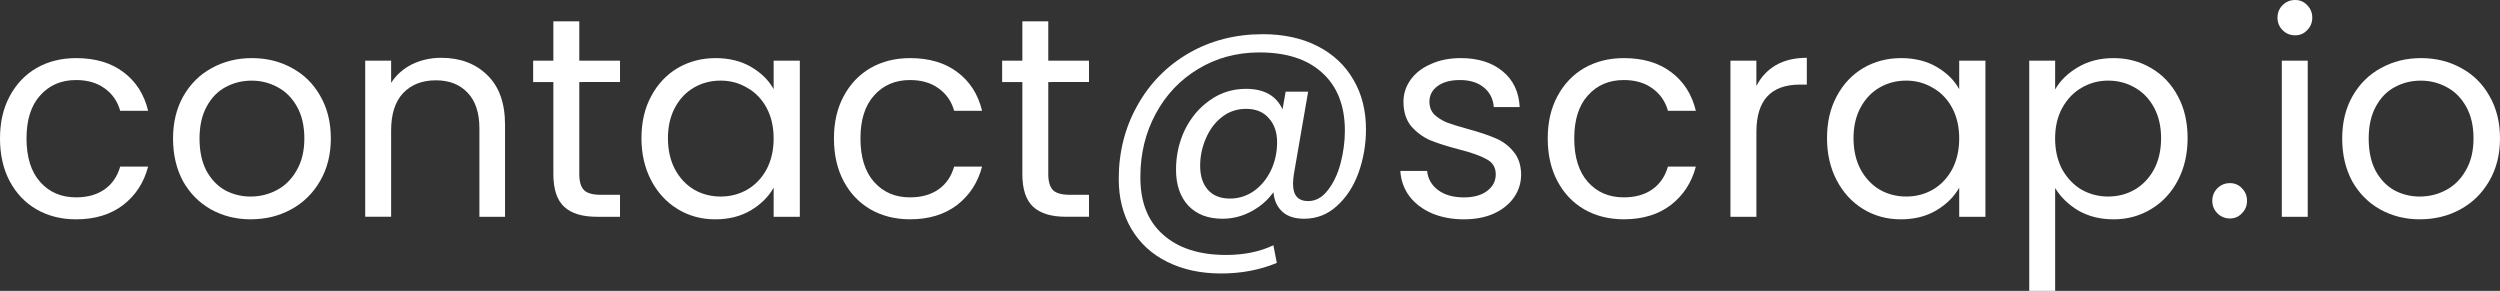
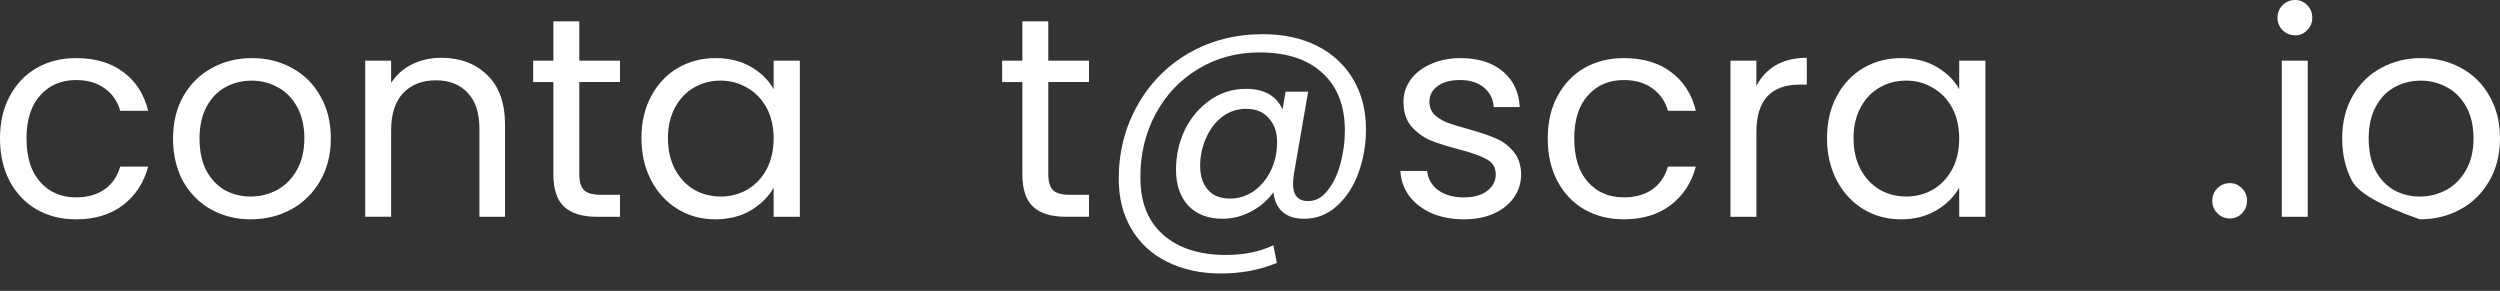
<svg xmlns="http://www.w3.org/2000/svg" xmlns:ns1="http://www.inkscape.org/namespaces/inkscape" xmlns:ns2="http://sodipodi.sourceforge.net/DTD/sodipodi-0.dtd" width="92.886mm" height="10.806mm" viewBox="0 0 92.886 10.806" version="1.1" id="svg8" ns1:version="1.0.2 (e86c8708, 2021-01-15)" ns2:docname="email.svg">
  <rect x="0" y="0" width="92.886" height="10.806" fill="#333333" stroke="none" />
  <defs id="defs2" />
  <ns2:namedview id="base" pagecolor="#ffffff" bordercolor="#666666" borderopacity="1.0" ns1:pageopacity="0.0" ns1:pageshadow="2" ns1:zoom="1.2861794" ns1:cx="136.42943" ns1:cy="181.01685" ns1:document-units="mm" ns1:current-layer="text1514" ns1:document-rotation="0" showgrid="false" ns1:window-width="1252" ns1:window-height="1004" ns1:window-x="0" ns1:window-y="25" ns1:window-maximized="0" />
  <g ns1:label="Layer 1" ns1:groupmode="layer" id="layer1" transform="translate(-1.981,-2.201)">
    <g aria-label="support@scrap.io" id="text835" style="font-size:10.583px;line-height:1.25;font-family:Poppins;-inkscape-font-specification:Poppins;stroke-width:0.265">
      <g aria-label="contact@scrap.io" id="text1514" style="font-size:10.583px;line-height:1.25;font-family:Poppins;-inkscape-font-specification:Poppins;stroke-width:0.07">
        <path d="m 1.981,7.344 q 0,-0.9 0.36,-1.566 Q 2.701,5.1 3.336,4.73 3.981,4.36 4.807,4.36 q 1.069,0 1.757,0.519 0.698,0.519 0.921,1.439 H 6.447 Q 6.299,5.788 5.865,5.481 5.442,5.175 4.807,5.175 q -0.825,0 -1.333,0.571 -0.508,0.561 -0.508,1.598 0,1.048 0.508,1.619 0.508,0.571 1.333,0.571 0.635,0 1.058,-0.296 0.423,-0.296 0.582,-0.847 H 7.484 Q 7.252,9.281 6.553,9.821 5.855,10.35 4.807,10.35 3.981,10.35 3.336,9.979 2.701,9.609 2.341,8.932 1.981,8.254 1.981,7.344 Z" style="fill:#ffffff;stroke-width:0.07" id="path1516" />
        <path d="m 11.299,10.35 q -0.815,0 -1.482,-0.37 Q 9.161,9.609 8.78,8.932 8.41,8.244 8.41,7.344 q 0,-0.889 0.381,-1.566 0.392,-0.688 1.058,-1.048 0.667,-0.37 1.492,-0.37 0.825,0 1.492,0.37 0.667,0.36 1.048,1.037 0.392,0.677 0.392,1.577 0,0.9 -0.402,1.587 -0.392,0.677 -1.069,1.048 -0.677,0.37 -1.503,0.37 z m 0,-0.847 q 0.519,0 0.974,-0.243 0.455,-0.243 0.73,-0.73 0.286,-0.487 0.286,-1.185 0,-0.698 -0.275,-1.185 -0.275,-0.487 -0.72,-0.72 -0.444,-0.243 -0.963,-0.243 -0.529,0 -0.974,0.243 -0.434,0.233 -0.698,0.72 -0.265,0.487 -0.265,1.185 0,0.709 0.254,1.196 0.265,0.487 0.698,0.73 0.434,0.233 0.952,0.233 z" style="fill:#ffffff;stroke-width:0.07" id="path1518" />
        <path d="m 18.375,4.349 q 1.058,0 1.714,0.646 0.656,0.635 0.656,1.841 V 10.255 H 19.793 V 6.974 q 0,-0.868 -0.434,-1.323 -0.434,-0.466 -1.185,-0.466 -0.762,0 -1.217,0.476 -0.444,0.476 -0.444,1.386 v 3.207 h -0.963 V 4.455 h 0.963 v 0.825 q 0.286,-0.444 0.773,-0.688 0.497,-0.243 1.09,-0.243 z" style="fill:#ffffff;stroke-width:0.07" id="path1520" />
        <path d="M 23.504,5.249 V 8.667 q 0,0.423 0.18,0.603 0.18,0.169 0.624,0.169 H 25.017 V 10.255 H 24.15 q -0.804,0 -1.206,-0.37 Q 22.541,9.514 22.541,8.667 V 5.249 H 21.79 V 4.455 h 0.751 V 2.994 h 0.963 v 1.46 h 1.513 v 0.794 z" style="fill:#ffffff;stroke-width:0.07" id="path1522" />
        <path d="m 25.814,7.334 q 0,-0.889 0.36,-1.556 0.36,-0.677 0.984,-1.048 0.635,-0.37 1.408,-0.37 0.762,0 1.323,0.328 0.561,0.328 0.836,0.825 v -1.058 H 31.698 V 10.255 H 30.725 V 9.175 q -0.286,0.508 -0.857,0.847 -0.561,0.328 -1.312,0.328 -0.773,0 -1.397,-0.381 Q 26.534,9.588 26.174,8.9 25.814,8.212 25.814,7.334 Z m 4.911,0.011 q 0,-0.656 -0.265,-1.143 -0.265,-0.487 -0.72,-0.741 -0.444,-0.265 -0.984,-0.265 -0.54,0 -0.984,0.254 -0.444,0.254 -0.709,0.741 -0.265,0.487 -0.265,1.143 0,0.667 0.265,1.164 0.265,0.487 0.709,0.751 0.444,0.254 0.984,0.254 0.54,0 0.984,-0.254 0.455,-0.265 0.72,-0.751 0.265,-0.497 0.265,-1.154 z" style="fill:#ffffff;stroke-width:0.07" id="path1524" />
-         <path d="m 32.966,7.344 q 0,-0.9 0.36,-1.566 0.36,-0.677 0.995,-1.048 0.646,-0.37 1.471,-0.37 1.069,0 1.757,0.519 0.698,0.519 0.921,1.439 H 37.432 Q 37.284,5.788 36.85,5.481 36.427,5.175 35.792,5.175 q -0.825,0 -1.333,0.571 -0.508,0.561 -0.508,1.598 0,1.048 0.508,1.619 0.508,0.571 1.333,0.571 0.635,0 1.058,-0.296 0.423,-0.296 0.582,-0.847 h 1.037 q -0.233,0.889 -0.931,1.429 -0.698,0.529 -1.746,0.529 -0.825,0 -1.471,-0.37 Q 33.686,9.609 33.326,8.932 32.966,8.254 32.966,7.344 Z" style="fill:#ffffff;stroke-width:0.07" id="path1526" />
        <path d="M 40.929,5.249 V 8.667 q 0,0.423 0.18,0.603 0.18,0.169 0.624,0.169 h 0.709 v 0.815 h -0.868 q -0.804,0 -1.206,-0.37 Q 39.966,9.514 39.966,8.667 V 5.249 H 39.215 V 4.455 h 0.751 V 2.994 h 0.963 v 1.46 h 1.513 v 0.794 z" style="fill:#ffffff;stroke-width:0.07" id="path1528" />
        <path d="m 48.891,3.471 q 1.175,0 2.043,0.444 0.868,0.444 1.333,1.249 0.466,0.794 0.466,1.841 0,0.836 -0.275,1.609 -0.275,0.762 -0.804,1.238 -0.519,0.476 -1.217,0.476 -0.529,0 -0.815,-0.265 -0.286,-0.265 -0.328,-0.72 -0.328,0.455 -0.836,0.72 -0.497,0.265 -1.058,0.265 -0.804,0 -1.27,-0.487 -0.455,-0.497 -0.455,-1.333 0,-0.794 0.328,-1.482 0.339,-0.688 0.931,-1.101 0.593,-0.423 1.344,-0.423 1.005,0 1.355,0.762 L 49.748,5.608 h 0.836 L 50.055,8.667 q -0.032,0.201 -0.032,0.37 0,0.635 0.561,0.635 0.423,0 0.73,-0.402 0.317,-0.402 0.476,-1.005 0.159,-0.614 0.159,-1.206 0,-1.386 -0.836,-2.148 -0.825,-0.762 -2.339,-0.762 -1.259,0 -2.275,0.614 -1.005,0.603 -1.577,1.662 -0.571,1.058 -0.571,2.339 -0.011,1.397 0.836,2.148 0.847,0.762 2.349,0.762 0.995,0 1.757,-0.36 l 0.127,0.656 q -0.942,0.392 -2.074,0.392 -1.132,0 -2,-0.434 -0.857,-0.423 -1.333,-1.228 -0.466,-0.794 -0.466,-1.852 0,-1.492 0.688,-2.72 0.688,-1.238 1.905,-1.947 1.228,-0.709 2.752,-0.709 z m -1.206,6.107 q 0.476,0 0.878,-0.275 0.402,-0.286 0.635,-0.762 0.233,-0.487 0.233,-1.058 0,-0.55 -0.307,-0.889 -0.296,-0.349 -0.847,-0.349 -0.508,0 -0.9,0.307 -0.381,0.296 -0.593,0.794 -0.212,0.487 -0.212,1.016 0,0.561 0.286,0.889 0.286,0.328 0.825,0.328 z" style="fill:#ffffff;stroke-width:0.07" id="path1530" />
        <path d="m 56.38,10.35 q -0.667,0 -1.196,-0.222 Q 54.655,9.895 54.348,9.493 54.041,9.08 54.01,8.551 h 0.995 q 0.042,0.434 0.402,0.709 0.37,0.275 0.963,0.275 0.55,0 0.868,-0.243 0.317,-0.243 0.317,-0.614 0,-0.381 -0.339,-0.561 Q 56.878,7.926 56.169,7.746 55.523,7.577 55.11,7.408 54.708,7.228 54.412,6.889 54.126,6.54 54.126,5.979 q 0,-0.444 0.265,-0.815 0.265,-0.37 0.751,-0.582 0.487,-0.222 1.111,-0.222 0.963,0 1.556,0.487 0.593,0.487 0.635,1.333 h -0.963 Q 57.449,5.725 57.111,5.45 56.783,5.175 56.222,5.175 q -0.519,0 -0.825,0.222 -0.307,0.222 -0.307,0.582 0,0.286 0.18,0.476 0.19,0.18 0.466,0.296 0.286,0.106 0.783,0.243 0.624,0.169 1.016,0.339 0.392,0.159 0.667,0.487 0.286,0.328 0.296,0.857 0,0.476 -0.265,0.857 -0.265,0.381 -0.751,0.603 -0.476,0.212 -1.101,0.212 z" style="fill:#ffffff;stroke-width:0.07" id="path1532" />
        <path d="m 59.486,7.344 q 0,-0.9 0.36,-1.566 0.36,-0.677 0.995,-1.048 0.646,-0.37 1.471,-0.37 1.069,0 1.757,0.519 0.698,0.519 0.921,1.439 H 63.953 Q 63.804,5.788 63.37,5.481 62.947,5.175 62.312,5.175 q -0.825,0 -1.333,0.571 -0.508,0.561 -0.508,1.598 0,1.048 0.508,1.619 0.508,0.571 1.333,0.571 0.635,0 1.058,-0.296 0.423,-0.296 0.582,-0.847 h 1.037 q -0.233,0.889 -0.931,1.429 -0.698,0.529 -1.746,0.529 -0.825,0 -1.471,-0.37 -0.635,-0.37 -0.995,-1.048 -0.36,-0.677 -0.36,-1.587 z" style="fill:#ffffff;stroke-width:0.07" id="path1534" />
        <path d="m 67.238,5.397 q 0.254,-0.497 0.72,-0.773 0.476,-0.275 1.154,-0.275 v 0.995 h -0.254 q -1.619,0 -1.619,1.757 V 10.255 H 66.275 V 4.455 h 0.963 z" style="fill:#ffffff;stroke-width:0.07" id="path1536" />
        <path d="m 69.863,7.334 q 0,-0.889 0.36,-1.556 0.36,-0.677 0.984,-1.048 0.635,-0.37 1.408,-0.37 0.762,0 1.323,0.328 0.561,0.328 0.836,0.825 v -1.058 h 0.974 V 10.255 H 74.774 V 9.175 q -0.286,0.508 -0.857,0.847 -0.561,0.328 -1.312,0.328 -0.773,0 -1.397,-0.381 Q 70.583,9.588 70.223,8.9 69.863,8.212 69.863,7.334 Z m 4.911,0.011 q 0,-0.656 -0.265,-1.143 -0.265,-0.487 -0.72,-0.741 -0.444,-0.265 -0.984,-0.265 -0.54,0 -0.984,0.254 -0.444,0.254 -0.709,0.741 -0.265,0.487 -0.265,1.143 0,0.667 0.265,1.164 0.265,0.487 0.709,0.751 0.444,0.254 0.984,0.254 0.54,0 0.984,-0.254 0.455,-0.265 0.72,-0.751 0.265,-0.497 0.265,-1.154 z" style="fill:#ffffff;stroke-width:0.07" id="path1538" />
-         <path d="m 78.338,5.524 q 0.286,-0.497 0.847,-0.825 0.571,-0.339 1.323,-0.339 0.773,0 1.397,0.37 0.635,0.37 0.995,1.048 0.36,0.667 0.36,1.556 0,0.878 -0.36,1.566 -0.36,0.688 -0.995,1.069 -0.624,0.381 -1.397,0.381 -0.741,0 -1.312,-0.328 -0.561,-0.339 -0.857,-0.836 v 3.821 h -0.963 V 4.455 h 0.963 z m 3.937,1.81 q 0,-0.656 -0.265,-1.143 -0.265,-0.487 -0.72,-0.741 -0.444,-0.254 -0.984,-0.254 -0.529,0 -0.984,0.265 -0.444,0.254 -0.72,0.751 -0.265,0.487 -0.265,1.132 0,0.656 0.265,1.154 0.275,0.487 0.72,0.751 0.455,0.254 0.984,0.254 0.54,0 0.984,-0.254 0.455,-0.265 0.72,-0.751 0.265,-0.497 0.265,-1.164 z" style="fill:#ffffff;stroke-width:0.07" id="path1540" />
        <path d="m 84.834,10.318 q -0.275,0 -0.466,-0.191 -0.19,-0.19 -0.19,-0.466 0,-0.275 0.19,-0.466 0.19,-0.19 0.466,-0.19 0.265,0 0.444,0.19 0.19,0.19 0.19,0.466 0,0.275 -0.19,0.466 -0.18,0.191 -0.444,0.191 z" style="fill:#ffffff;stroke-width:0.07" id="path1542" />
        <path d="m 87.257,3.513 q -0.275,0 -0.466,-0.19 -0.191,-0.19 -0.191,-0.466 0,-0.275 0.191,-0.466 0.19,-0.19 0.466,-0.19 0.265,0 0.444,0.19 0.191,0.19 0.191,0.466 0,0.275 -0.191,0.466 -0.18,0.19 -0.444,0.19 z m 0.466,0.942 v 5.8 h -0.963 V 4.455 Z" style="fill:#ffffff;stroke-width:0.07" id="path1544" />
-         <path d="m 91.893,10.35 q -0.815,0 -1.482,-0.37 Q 89.755,9.609 89.374,8.932 89.004,8.244 89.004,7.344 q 0,-0.889 0.381,-1.566 0.392,-0.688 1.058,-1.048 0.667,-0.37 1.492,-0.37 0.825,0 1.492,0.37 0.667,0.36 1.048,1.037 0.392,0.677 0.392,1.577 0,0.9 -0.402,1.587 -0.392,0.677 -1.069,1.048 -0.677,0.37 -1.503,0.37 z m 0,-0.847 q 0.519,0 0.974,-0.243 0.455,-0.243 0.73,-0.73 0.286,-0.487 0.286,-1.185 0,-0.698 -0.275,-1.185 -0.275,-0.487 -0.72,-0.72 -0.444,-0.243 -0.963,-0.243 -0.529,0 -0.974,0.243 -0.434,0.233 -0.698,0.72 -0.265,0.487 -0.265,1.185 0,0.709 0.254,1.196 0.265,0.487 0.698,0.73 0.434,0.233 0.952,0.233 z" style="fill:#ffffff;stroke-width:0.07" id="path1546" />
+         <path d="m 91.893,10.35 Q 89.755,9.609 89.374,8.932 89.004,8.244 89.004,7.344 q 0,-0.889 0.381,-1.566 0.392,-0.688 1.058,-1.048 0.667,-0.37 1.492,-0.37 0.825,0 1.492,0.37 0.667,0.36 1.048,1.037 0.392,0.677 0.392,1.577 0,0.9 -0.402,1.587 -0.392,0.677 -1.069,1.048 -0.677,0.37 -1.503,0.37 z m 0,-0.847 q 0.519,0 0.974,-0.243 0.455,-0.243 0.73,-0.73 0.286,-0.487 0.286,-1.185 0,-0.698 -0.275,-1.185 -0.275,-0.487 -0.72,-0.72 -0.444,-0.243 -0.963,-0.243 -0.529,0 -0.974,0.243 -0.434,0.233 -0.698,0.72 -0.265,0.487 -0.265,1.185 0,0.709 0.254,1.196 0.265,0.487 0.698,0.73 0.434,0.233 0.952,0.233 z" style="fill:#ffffff;stroke-width:0.07" id="path1546" />
      </g>
    </g>
  </g>
</svg>